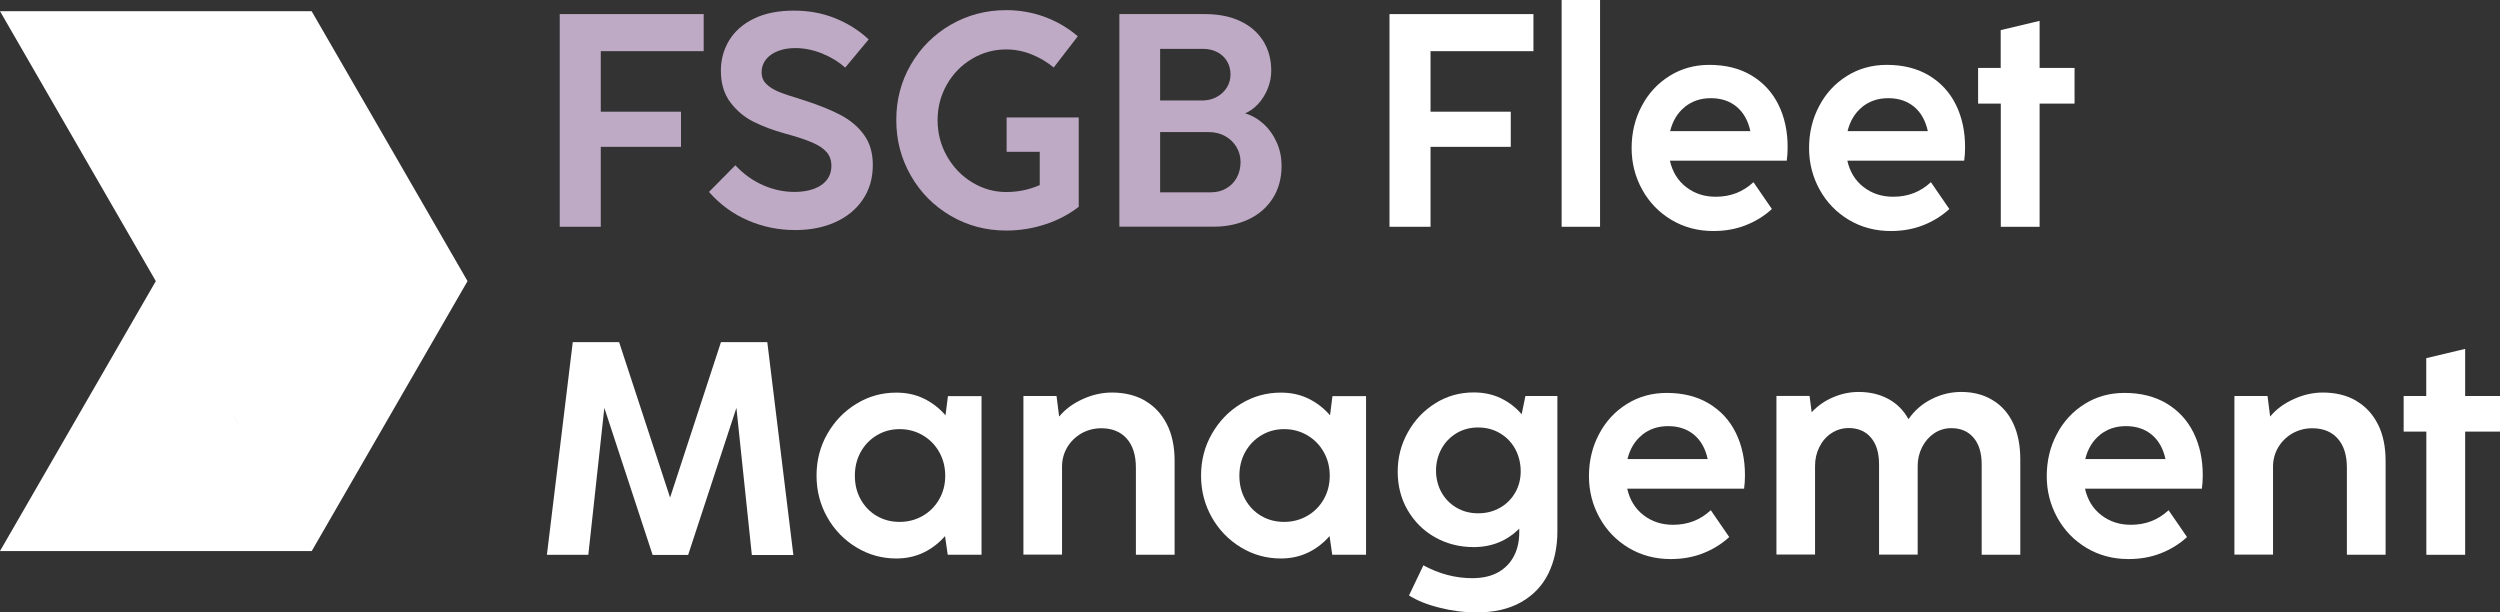
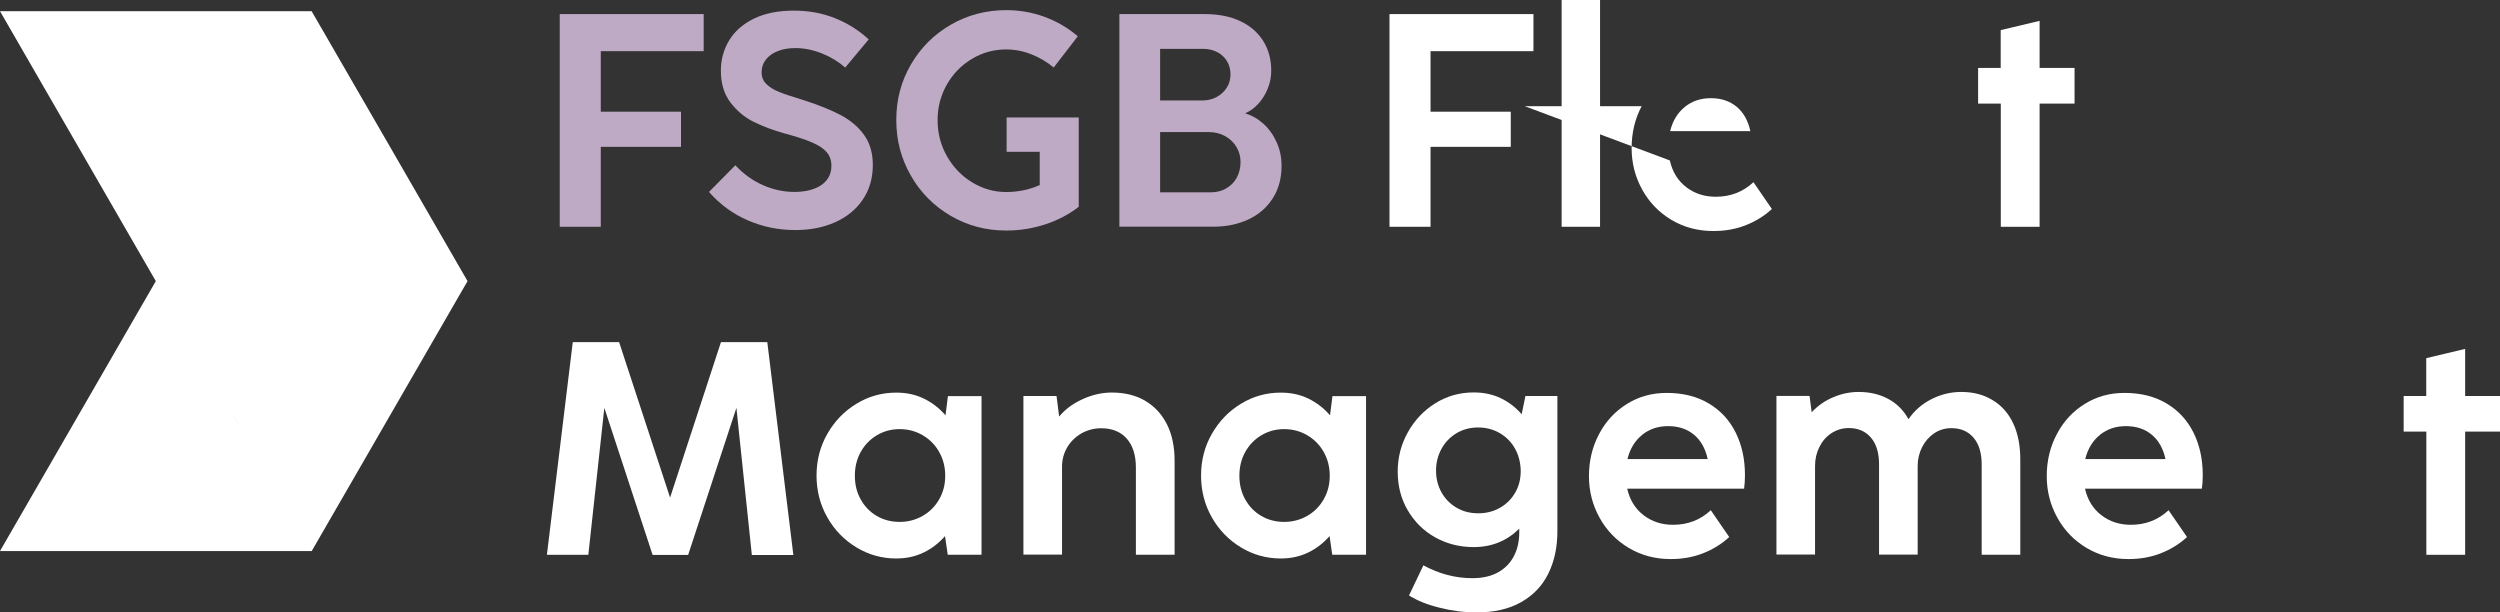
<svg xmlns="http://www.w3.org/2000/svg" id="Layer_2" viewBox="0 0 258.96 63.44">
  <rect x="0" y="0" width="258.96" height="63.44" fill="#333333" stroke="none" />
  <defs>
    <style>      .cls-1 {        fill: #fff;      }      .cls-2 {        fill: #bfaac5;      }    </style>
  </defs>
  <g id="Layer_1-2" data-name="Layer_1">
    <g>
      <path class="cls-2" d="M62.23,23.49h-4.25V1.46h14.91v3.84h-10.66v6.27h8.31v3.64h-8.31v8.28Z" />
      <path class="cls-2" d="M77.45,22.82c-1.54-.67-2.88-1.65-4.01-2.94l2.73-2.76c.84.9,1.78,1.58,2.84,2.05,1.06.47,2.15.71,3.28.71s2.11-.24,2.8-.72c.68-.48,1.03-1.14,1.03-1.99,0-.56-.17-1.04-.49-1.41-.33-.38-.83-.71-1.5-1-.67-.29-1.61-.6-2.82-.93-1.21-.33-2.29-.74-3.24-1.21-.95-.47-1.75-1.14-2.41-2.01-.66-.87-.99-1.97-.99-3.29,0-1.15.29-2.2.86-3.14s1.43-1.7,2.56-2.25c1.13-.55,2.51-.83,4.12-.83s2.96.26,4.27.78c1.31.52,2.48,1.25,3.5,2.2l-2.43,2.92c-.65-.58-1.44-1.07-2.37-1.45-.93-.38-1.87-.57-2.81-.57-.67,0-1.27.1-1.79.31-.53.2-.94.49-1.24.87s-.45.82-.45,1.32.16.9.49,1.22c.32.32.75.59,1.29.81s1.31.48,2.34.79l.34.11c1.53.49,2.79,1.01,3.79,1.54,1,.54,1.79,1.22,2.38,2.05.59.83.89,1.86.89,3.08,0,1.37-.34,2.56-1.03,3.58-.68,1.02-1.64,1.8-2.85,2.35-1.22.55-2.61.82-4.16.82-1.74,0-3.37-.34-4.92-1.01Z" />
      <path class="cls-2" d="M104.28,12.17h7.46v9.25c-1,.78-2.16,1.39-3.47,1.82-1.31.43-2.66.64-4.04.64-2.1,0-4.02-.51-5.76-1.53-1.74-1.02-3.12-2.4-4.12-4.16-1.01-1.75-1.51-3.67-1.51-5.76s.5-4,1.51-5.74,2.38-3.11,4.12-4.12c1.74-1.01,3.66-1.52,5.76-1.52,1.4,0,2.74.24,4.01.71,1.28.48,2.41,1.14,3.4,2l-2.49,3.23c-.68-.56-1.45-1.02-2.3-1.36-.85-.34-1.73-.51-2.63-.51-1.27,0-2.44.32-3.53.97-1.09.65-1.96,1.53-2.6,2.65s-.97,2.35-.97,3.7.32,2.6.97,3.74c.65,1.14,1.52,2.05,2.61,2.71,1.09.66,2.27,1,3.52,1s2.39-.24,3.48-.72v-3.45h-3.43v-3.56Z" />
      <path class="cls-2" d="M115.95,23.49V1.46h8.88c1.38,0,2.59.24,3.62.72,1.04.48,1.83,1.17,2.39,2.05.56.89.84,1.92.84,3.1,0,.63-.12,1.24-.36,1.84-.24.6-.57,1.13-.98,1.58-.41.45-.87.78-1.37.99.71.21,1.35.58,1.93,1.11s1.03,1.18,1.36,1.93c.33.75.49,1.55.49,2.38,0,1.32-.31,2.45-.93,3.41-.62.96-1.47,1.68-2.53,2.17s-2.25.74-3.54.74h-9.78ZM124.52,10.41c.55,0,1.06-.12,1.5-.36.45-.24.8-.57,1.06-.98s.38-.87.38-1.37-.12-.94-.35-1.34c-.23-.4-.57-.72-1-.95-.43-.23-.93-.35-1.5-.35h-4.44v5.35h4.34ZM125.43,19.92c.59,0,1.11-.13,1.58-.4s.84-.64,1.1-1.12c.26-.48.39-1.02.39-1.63,0-.55-.14-1.07-.42-1.54-.28-.47-.67-.85-1.17-1.13s-1.08-.42-1.74-.42h-5v6.24h5.25Z" />
      <path class="cls-1" d="M16.14,29.12h0s0,0,0,0h0,0s-8.07,13.98-8.07,13.98L0,57.08h32.29s0,0,0,0h0,0s8.07-13.98,8.07-13.98l8.07-13.98h0l-8.07-13.98L32.28,1.16h0s-16.14,0-16.14,0H0l8.07,13.98,8.07,13.98h0M24.21,43.1l-.86-1.5.86,1.5.89,1.54-.89-1.53Z" />
      <path class="cls-1" d="M148.18,23.49h-4.25V1.46h14.91v3.84h-10.66v6.27h8.31v3.64h-8.31v8.28Z" />
      <path class="cls-1" d="M165.74,23.49h-3.98V0h3.98v23.49Z" />
-       <path class="cls-1" d="M172.97,16.62c.26,1.17.82,2.09,1.69,2.76s1.88,1,3.07,1c1.52,0,2.82-.5,3.9-1.51l1.91,2.78c-.78.72-1.69,1.28-2.71,1.68-1.02.4-2.13.6-3.35.6-1.6,0-3.04-.38-4.34-1.15-1.29-.77-2.3-1.81-3.03-3.13s-1.1-2.75-1.1-4.31.34-3.03,1.04-4.34c.69-1.32,1.65-2.36,2.88-3.13,1.23-.77,2.61-1.15,4.13-1.15,1.68,0,3.14.36,4.36,1.09,1.22.73,2.15,1.73,2.79,3.02.64,1.29.96,2.75.96,4.41,0,.5-.03.97-.09,1.4h-12.11ZM174.52,11.08c-.75.6-1.26,1.44-1.52,2.5h8.31c-.24-1.09-.71-1.93-1.42-2.52-.71-.59-1.6-.89-2.67-.89s-1.94.3-2.7.9Z" />
-       <path class="cls-1" d="M191.35,16.62c.26,1.17.82,2.09,1.69,2.76s1.88,1,3.07,1c1.52,0,2.82-.5,3.9-1.51l1.91,2.78c-.78.72-1.69,1.28-2.71,1.68-1.02.4-2.13.6-3.35.6-1.6,0-3.04-.38-4.34-1.15-1.29-.77-2.3-1.81-3.03-3.13s-1.1-2.75-1.1-4.31.34-3.03,1.04-4.34c.69-1.32,1.65-2.36,2.88-3.13,1.23-.77,2.61-1.15,4.13-1.15,1.68,0,3.14.36,4.36,1.09,1.22.73,2.15,1.73,2.79,3.02.64,1.29.96,2.75.96,4.41,0,.5-.03.97-.09,1.4h-12.11ZM192.9,11.08c-.75.6-1.26,1.44-1.52,2.5h8.31c-.24-1.09-.71-1.93-1.42-2.52-.71-.59-1.6-.89-2.67-.89s-1.94.3-2.7.9Z" />
+       <path class="cls-1" d="M172.97,16.62c.26,1.17.82,2.09,1.69,2.76s1.88,1,3.07,1c1.52,0,2.82-.5,3.9-1.51l1.91,2.78c-.78.72-1.69,1.28-2.71,1.68-1.02.4-2.13.6-3.35.6-1.6,0-3.04-.38-4.34-1.15-1.29-.77-2.3-1.81-3.03-3.13s-1.1-2.75-1.1-4.31.34-3.03,1.04-4.34h-12.11ZM174.52,11.08c-.75.6-1.26,1.44-1.52,2.5h8.31c-.24-1.09-.71-1.93-1.42-2.52-.71-.59-1.6-.89-2.67-.89s-1.94.3-2.7.9Z" />
      <path class="cls-1" d="M211.26,23.49h-4.01v-12.76h-2.35v-3.69h2.34v-3.92l4.03-.96v4.88h3.62v3.69h-3.62v12.76Z" />
      <path class="cls-1" d="M60.93,57.47h-4.28l2.68-22.03h4.8l5.28,16.1,5.27-16.1h4.8l2.7,22.05h-4.3l-1.6-15.24-5,15.23h-3.68l-5-15.23-1.66,15.23Z" />
      <path class="cls-1" d="M98.19,41.03h3.48v16.43h-3.5l-.28-1.93c-.63.72-1.36,1.29-2.21,1.7-.85.41-1.79.62-2.84.62-1.48,0-2.86-.38-4.13-1.15-1.27-.77-2.28-1.81-3.02-3.12s-1.11-2.75-1.11-4.32.37-3.01,1.12-4.32c.75-1.31,1.75-2.35,3.02-3.12,1.26-.77,2.64-1.15,4.12-1.15,1.07,0,2.03.21,2.88.63.85.42,1.59.99,2.22,1.72l.25-1.99ZM95.57,53.44c.72-.41,1.29-.98,1.71-1.71.42-.73.63-1.54.63-2.45s-.21-1.73-.63-2.47c-.42-.74-.99-1.31-1.71-1.73-.72-.42-1.52-.63-2.38-.63s-1.64.21-2.35.63c-.71.42-1.27,1-1.68,1.73-.41.74-.61,1.56-.61,2.47s.2,1.73.61,2.46c.41.73.96,1.3,1.67,1.71s1.49.61,2.36.61,1.66-.21,2.38-.62Z" />
      <path class="cls-1" d="M118.6,41.51c.98.56,1.73,1.37,2.27,2.43s.8,2.33.8,3.8v9.72h-4.01v-9.02c0-1.3-.32-2.3-.95-3.01s-1.51-1.07-2.64-1.07c-.74,0-1.42.18-2.05.53-.62.36-1.11.84-1.47,1.44-.36.61-.54,1.28-.54,2.01v9.11h-4v-16.43h3.43l.27,2.13c.61-.74,1.41-1.34,2.42-1.8,1-.46,2.02-.69,3.04-.69,1.32,0,2.46.28,3.44.84Z" />
      <path class="cls-1" d="M138.02,41.03h3.48v16.43h-3.5l-.28-1.93c-.63.72-1.36,1.29-2.21,1.7-.85.41-1.79.62-2.84.62-1.48,0-2.86-.38-4.13-1.15-1.27-.77-2.28-1.81-3.02-3.12s-1.11-2.75-1.11-4.32.37-3.01,1.12-4.32c.75-1.31,1.75-2.35,3.02-3.12,1.26-.77,2.64-1.15,4.12-1.15,1.07,0,2.03.21,2.88.63.85.42,1.59.99,2.22,1.72l.25-1.99ZM135.4,53.44c.72-.41,1.29-.98,1.71-1.71.42-.73.63-1.54.63-2.45s-.21-1.73-.63-2.47c-.42-.74-.99-1.31-1.71-1.73-.72-.42-1.52-.63-2.38-.63s-1.64.21-2.35.63c-.71.42-1.27,1-1.68,1.73-.41.74-.61,1.56-.61,2.47s.2,1.73.61,2.46c.41.73.96,1.3,1.67,1.71s1.49.61,2.36.61,1.66-.21,2.38-.62Z" />
      <path class="cls-1" d="M158.01,41.02h3.31v14.02c0,1.64-.31,3.09-.93,4.36-.62,1.26-1.56,2.26-2.82,2.97-1.26.72-2.81,1.07-4.67,1.07-1.22,0-2.48-.16-3.78-.49-1.3-.32-2.35-.75-3.17-1.27l1.49-3.12c1.64.89,3.33,1.33,5.06,1.33,1.09,0,1.99-.21,2.72-.63s1.26-.99,1.62-1.7.53-1.52.53-2.42v-.38c-.61.61-1.3,1.08-2.09,1.41-.79.33-1.67.5-2.64.5-1.45,0-2.78-.34-3.98-1.01s-2.14-1.61-2.84-2.8c-.7-1.19-1.04-2.53-1.04-4.01s.35-2.81,1.05-4.07c.7-1.26,1.65-2.26,2.85-3.01,1.2-.75,2.53-1.12,3.97-1.12,1.04,0,1.98.2,2.81.6.83.4,1.55.95,2.16,1.66l.39-1.9ZM155.39,52.59c.67-.39,1.19-.91,1.57-1.58.38-.66.56-1.4.56-2.2s-.19-1.6-.56-2.29c-.38-.69-.9-1.24-1.58-1.64-.67-.4-1.43-.6-2.27-.6s-1.59.2-2.25.6-1.18.94-1.55,1.62-.56,1.43-.56,2.25.19,1.57.56,2.24.89,1.2,1.55,1.59,1.41.59,2.25.59,1.6-.19,2.27-.58Z" />
      <path class="cls-1" d="M168.55,50.6c.26,1.17.82,2.09,1.69,2.76s1.88,1,3.07,1c1.52,0,2.82-.5,3.9-1.51l1.91,2.78c-.78.72-1.69,1.28-2.71,1.68-1.02.4-2.13.6-3.35.6-1.6,0-3.04-.38-4.34-1.15-1.29-.77-2.3-1.81-3.03-3.13s-1.1-2.75-1.1-4.31.34-3.03,1.04-4.34c.69-1.32,1.65-2.36,2.88-3.13,1.23-.77,2.61-1.15,4.13-1.15,1.68,0,3.14.36,4.36,1.09,1.22.73,2.15,1.73,2.79,3.02.64,1.29.96,2.75.96,4.41,0,.5-.03.97-.09,1.4h-12.11ZM170.1,45.05c-.75.6-1.26,1.44-1.52,2.5h8.31c-.24-1.09-.71-1.93-1.42-2.52-.71-.59-1.6-.89-2.67-.89s-1.94.3-2.7.9Z" />
      <path class="cls-1" d="M206.39,41.44c.92.54,1.63,1.34,2.13,2.38.5,1.05.75,2.3.75,3.76v9.88h-4v-9.36c0-1.18-.28-2.1-.84-2.76-.56-.66-1.33-.99-2.3-.99-.66,0-1.25.18-1.78.53-.53.36-.94.83-1.25,1.43-.3.6-.46,1.25-.46,1.95v9.19h-4v-9.36c0-1.18-.28-2.1-.84-2.76-.56-.66-1.33-.99-2.3-.99-.66,0-1.25.18-1.79.53s-.95.83-1.25,1.43c-.3.6-.45,1.25-.45,1.95v9.19h-4v-16.43h3.43l.22,1.69c.63-.67,1.37-1.19,2.23-1.55.86-.37,1.74-.55,2.64-.55,1.15,0,2.17.24,3.06.72.89.48,1.59,1.18,2.1,2.1.61-.89,1.4-1.58,2.39-2.08.99-.5,2.01-.74,3.07-.74,1.22,0,2.29.27,3.21.82Z" />
      <path class="cls-1" d="M215.97,50.6c.26,1.17.82,2.09,1.69,2.76s1.88,1,3.07,1c1.52,0,2.82-.5,3.9-1.51l1.91,2.78c-.78.72-1.69,1.28-2.71,1.68-1.02.4-2.13.6-3.35.6-1.6,0-3.04-.38-4.34-1.15-1.29-.77-2.3-1.81-3.03-3.13s-1.1-2.75-1.1-4.31.34-3.03,1.04-4.34c.69-1.32,1.65-2.36,2.88-3.13,1.23-.77,2.61-1.15,4.13-1.15,1.68,0,3.14.36,4.36,1.09,1.22.73,2.15,1.73,2.79,3.02.64,1.29.96,2.75.96,4.41,0,.5-.03.97-.09,1.4h-12.11ZM217.52,45.05c-.75.6-1.26,1.44-1.52,2.5h8.31c-.24-1.09-.71-1.93-1.42-2.52-.71-.59-1.6-.89-2.67-.89s-1.94.3-2.7.9Z" />
-       <path class="cls-1" d="M244.04,41.51c.98.56,1.73,1.37,2.27,2.43s.8,2.33.8,3.8v9.72h-4.01v-9.02c0-1.3-.32-2.3-.95-3.01s-1.51-1.07-2.64-1.07c-.74,0-1.42.18-2.05.53-.62.36-1.11.84-1.47,1.44-.36.61-.54,1.28-.54,2.01v9.11h-4v-16.43h3.43l.27,2.13c.61-.74,1.41-1.34,2.42-1.8,1-.46,2.02-.69,3.04-.69,1.32,0,2.46.28,3.44.84Z" />
      <path class="cls-1" d="M255.34,57.47h-4.01v-12.76h-2.35v-3.69h2.34v-3.92l4.03-.96v4.88h3.62v3.69h-3.62v12.76Z" />
    </g>
  </g>
</svg>